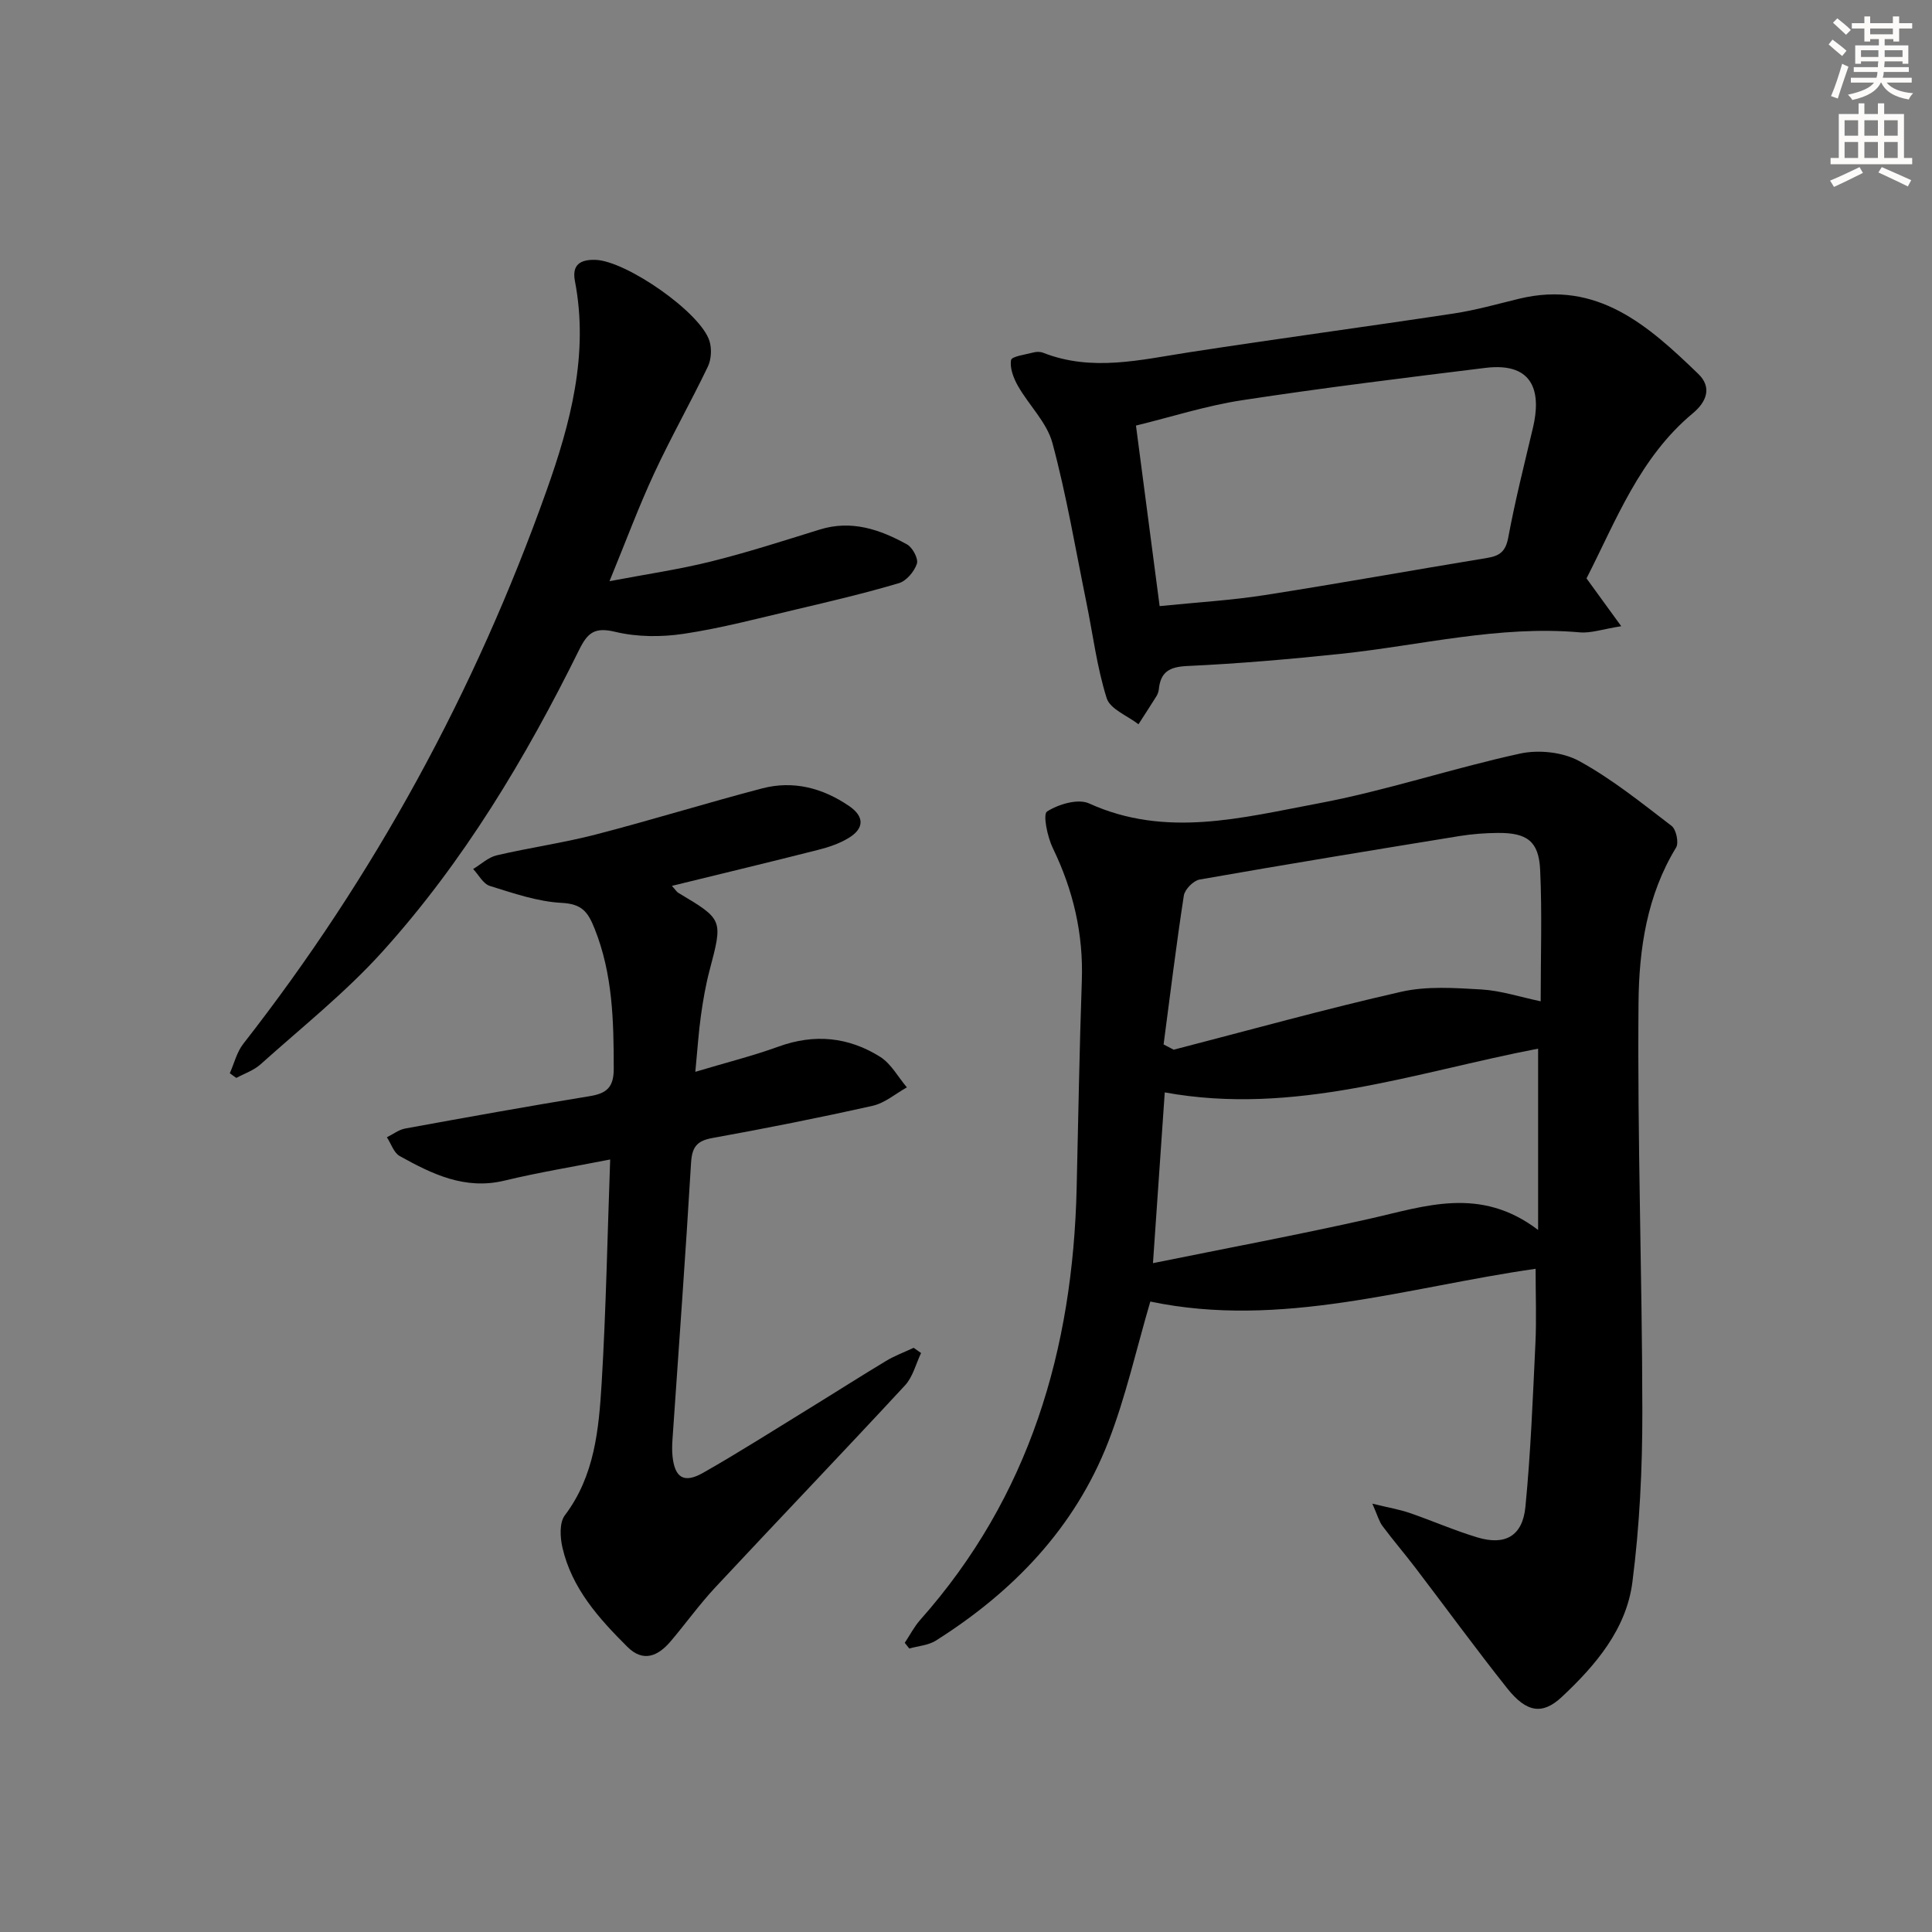
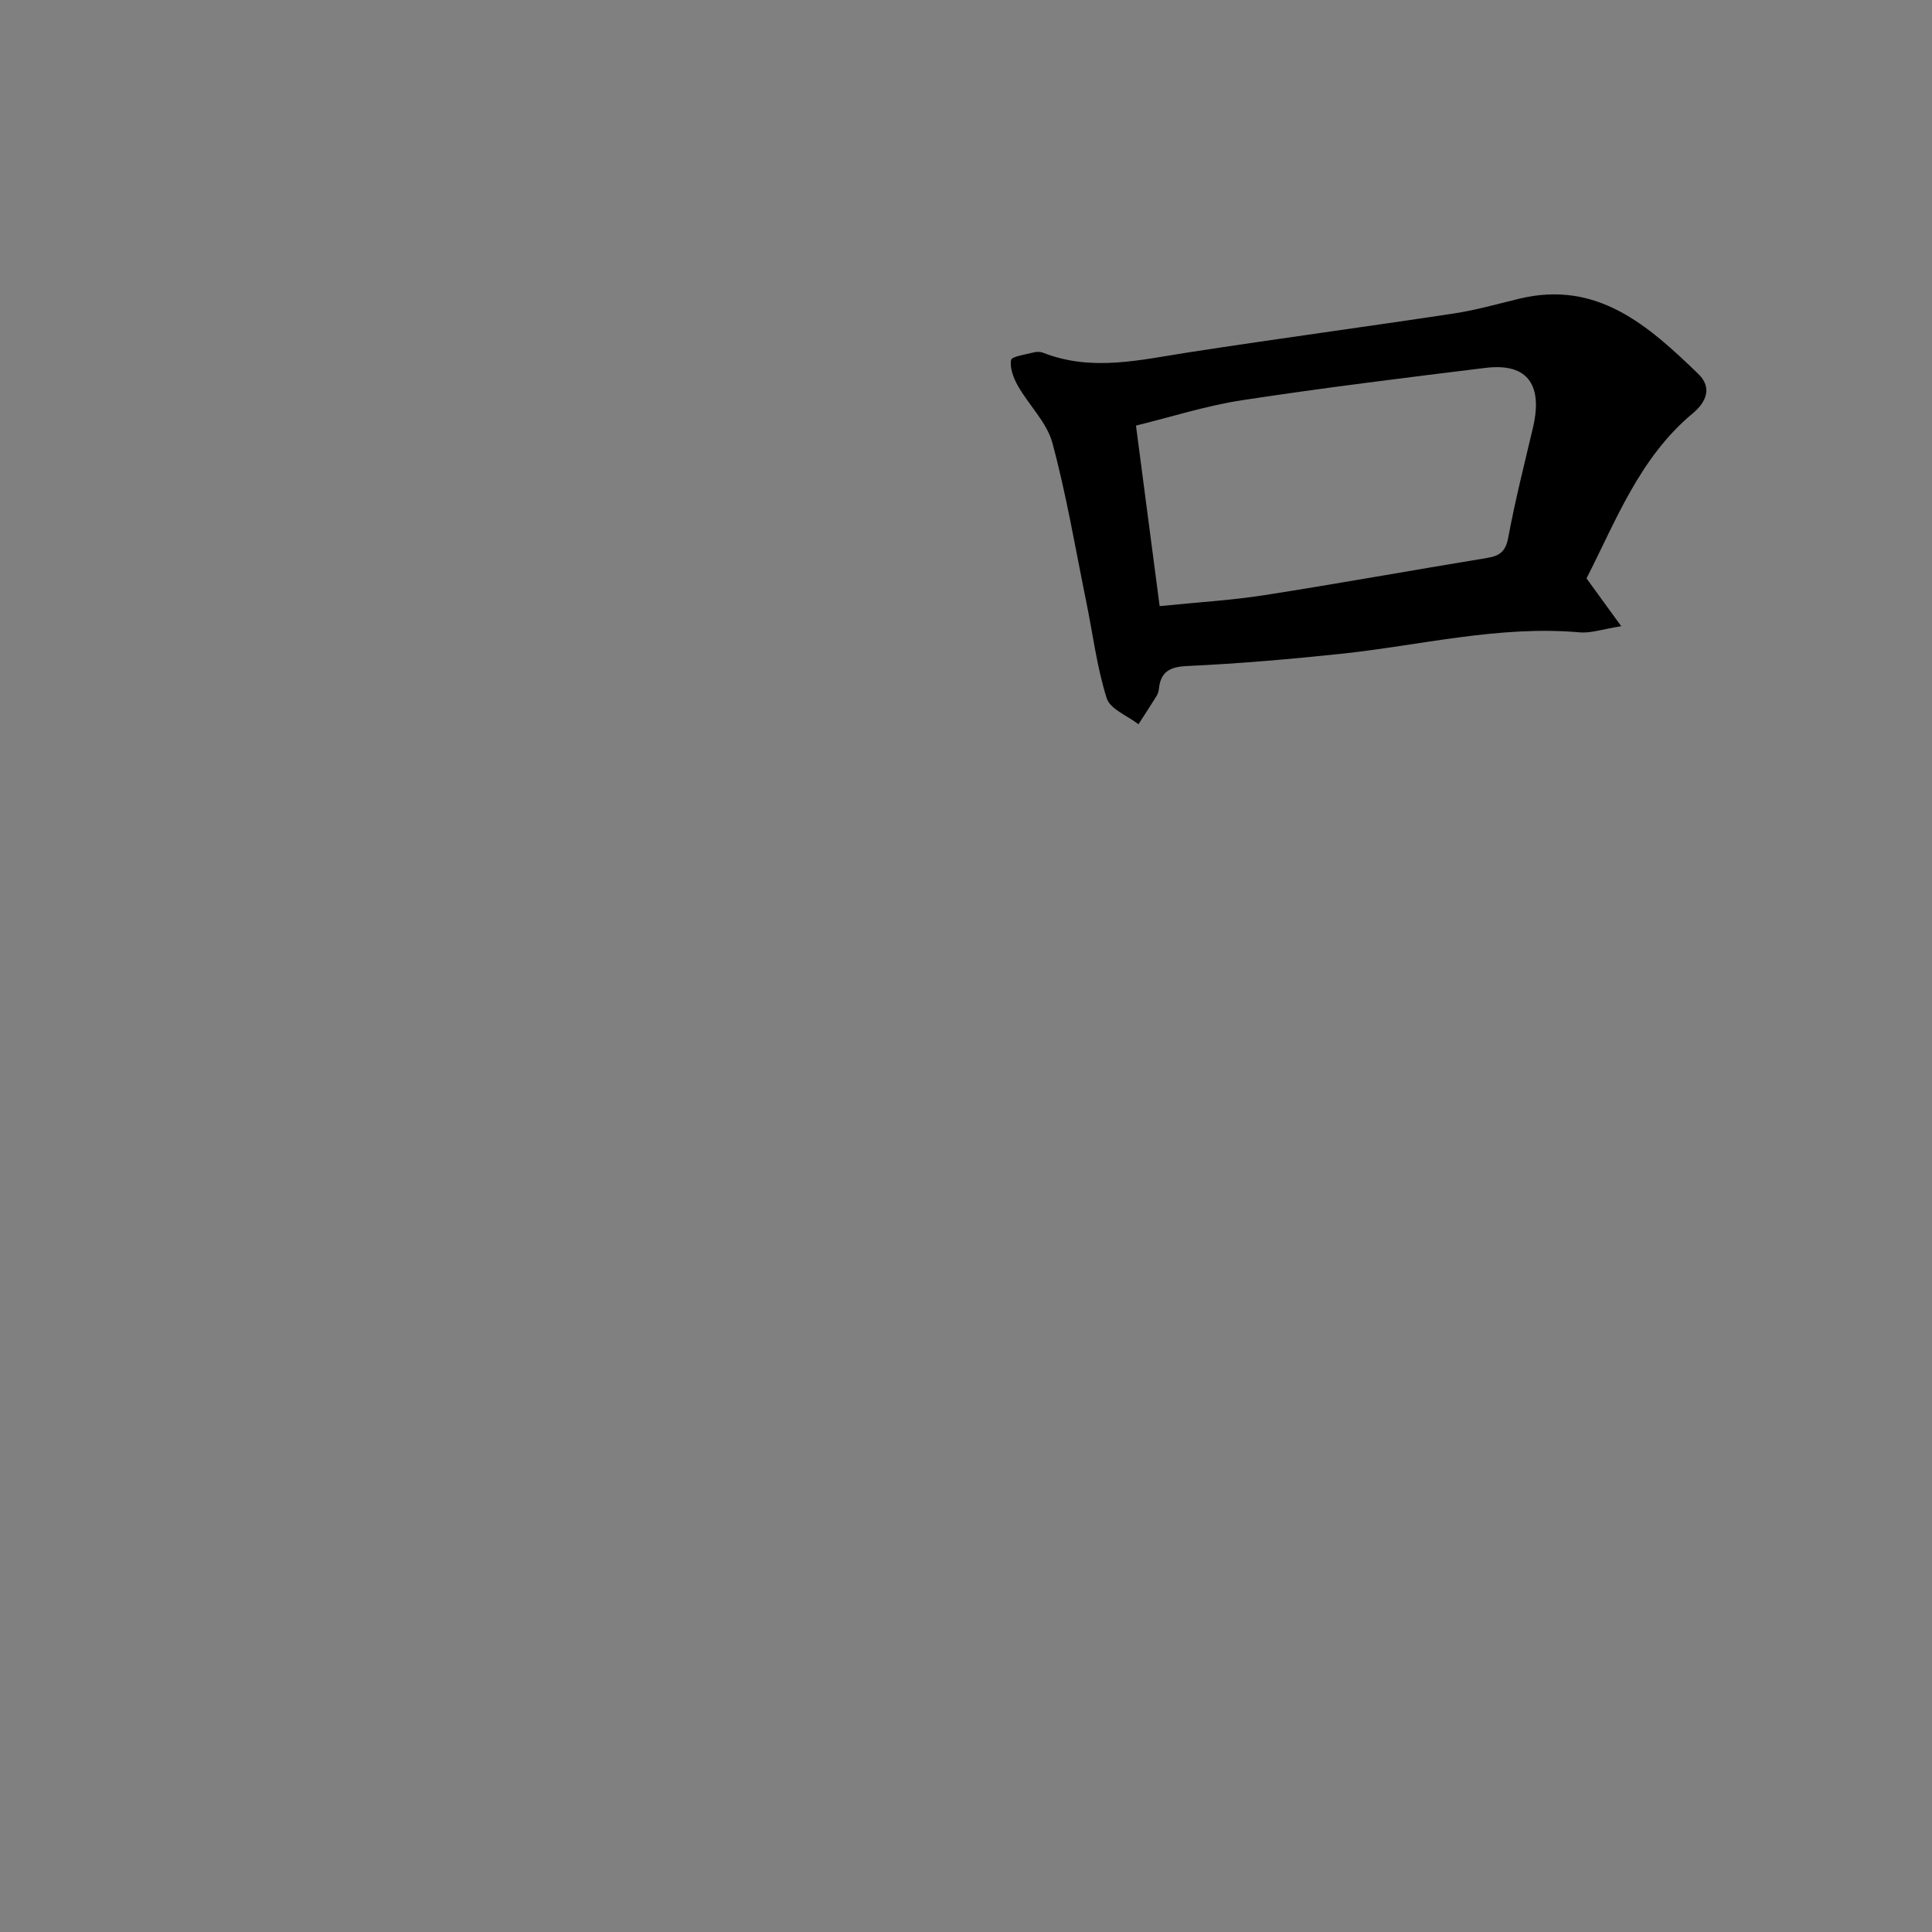
<svg xmlns="http://www.w3.org/2000/svg" enable-background="new 0 0 400 400" viewBox="0 0 400 400">
  <rect x="0" y="0" width="400" height="400" fill="#808080" stroke="none" />
  <g fill="#000001">
-     <path d="m187.32 340.13c1.06-1.59 1.95-3.34 3.21-4.76 22.66-25.52 31.6-55.98 32.38-89.41.34-14.3.57-28.61 1.07-42.91.34-9.71-1.78-18.75-6.01-27.47-1.12-2.32-2.09-7-1.19-7.57 2.37-1.51 6.4-2.71 8.7-1.67 15.87 7.22 31.72 2.94 47.33.02 14.12-2.64 27.86-7.28 41.91-10.34 3.85-.84 8.85-.31 12.24 1.55 6.79 3.72 12.93 8.68 19.12 13.42.96.73 1.54 3.49.94 4.48-6.05 9.89-7.68 21.06-7.78 32.07-.26 28.25.76 56.51.79 84.77.01 11.76-.56 23.6-2.06 35.25-1.25 9.74-7.6 17.21-14.62 23.78-3.97 3.72-7.28 3.27-11.29-1.78-6.52-8.2-12.69-16.68-19.05-25.01-2.22-2.91-4.61-5.69-6.79-8.62-.71-.95-1.02-2.2-2.09-4.61 3.43.84 5.64 1.2 7.72 1.92 4.71 1.62 9.29 3.64 14.05 5.07 5.73 1.72 9.33-.29 9.92-6.32 1.1-11.23 1.53-22.53 2.07-33.82.24-4.97.04-9.96.04-15.48-26.52 3.78-52.7 12.46-79.77 6.78-2.89 9.84-5.08 19.75-8.72 29.09-6.95 17.81-19.68 31-35.68 41.11-1.56.98-3.65 1.11-5.5 1.64-.31-.38-.63-.78-.94-1.18zm53.59-123.89c.7.36 1.4.73 2.09 1.09 15.7-4.06 31.32-8.41 47.13-12 5.31-1.2 11.08-.79 16.6-.47 4.01.24 7.96 1.55 12.25 2.45 0-9.4.31-18.34-.11-27.25-.28-5.9-2.73-7.66-8.76-7.61-2.64.02-5.31.22-7.91.64-17.96 2.92-35.92 5.86-53.84 9.01-1.28.23-3.06 2.04-3.26 3.32-1.58 10.25-2.83 20.54-4.19 30.82zm77.54 38.41c0-13.41 0-25.41 0-37.54-25.52 4.91-50.41 13.96-77.3 9.06-.82 11.87-1.59 23.07-2.44 35.35 15.38-3.12 30.14-5.88 44.77-9.17 11.53-2.59 22.94-6.86 34.97 2.3z" />
-     <path d="m126.33 240.06c-7.64 1.5-14.82 2.67-21.87 4.37-8.19 1.98-14.99-1.35-21.7-5.08-1.23-.68-1.79-2.57-2.66-3.89 1.26-.62 2.45-1.56 3.78-1.81 12.72-2.32 25.45-4.62 38.21-6.7 3.57-.58 4.99-1.87 4.98-5.74-.01-9.86-.21-19.56-3.97-28.96-1.4-3.51-2.65-5.1-6.82-5.32-5.01-.26-10-2-14.87-3.51-1.38-.43-2.31-2.3-3.45-3.5 1.62-.97 3.12-2.42 4.87-2.83 6.77-1.59 13.69-2.55 20.42-4.29 11.56-2.99 22.98-6.54 34.54-9.57 6.46-1.69 12.53-.09 18.01 3.65 3.22 2.2 3.13 4.65-.09 6.61-1.93 1.18-4.2 1.93-6.42 2.49-9.89 2.51-19.82 4.89-30.18 7.43.74.81.98 1.24 1.35 1.46 9.28 5.52 9.23 5.5 6.43 16.1-.8 3.04-1.33 6.16-1.77 9.28-.48 3.42-.7 6.87-1.16 11.66 6.36-1.91 11.9-3.29 17.24-5.23 7.44-2.7 14.49-1.98 21.02 2.12 2.27 1.43 3.72 4.18 5.54 6.33-2.35 1.31-4.56 3.24-7.08 3.81-11.02 2.47-22.1 4.67-33.22 6.68-3.27.59-4.2 1.95-4.39 5.21-1.13 19.07-2.54 38.13-3.84 57.19-.08 1.16-.11 2.34.01 3.5.47 4.44 2.36 5.67 6.35 3.4 7.51-4.27 14.8-8.93 22.17-13.45 5.24-3.22 10.43-6.54 15.7-9.71 1.79-1.08 3.79-1.81 5.7-2.71.51.36 1.02.72 1.54 1.08-1.08 2.25-1.7 4.94-3.33 6.7-13.01 14.05-26.26 27.87-39.32 41.87-3.28 3.52-6.1 7.47-9.22 11.14-2.59 3.04-5.65 4.4-8.94 1.12-5.93-5.9-11.52-12.13-13.45-20.58-.48-2.11-.64-5.12.49-6.63 6.22-8.22 7.05-17.88 7.64-27.46.91-15.24 1.19-30.51 1.76-46.23z" />
    <path d="m328.47 119.75c2.45 3.38 4.41 6.08 7.19 9.9-3.88.61-6.28 1.48-8.59 1.27-16.78-1.47-33.01 2.71-49.48 4.45-10.57 1.11-21.18 2.03-31.79 2.52-3.71.17-5.52 1.24-5.88 4.84-.05.48-.24.99-.49 1.41-1.22 1.95-2.48 3.88-3.72 5.81-2.28-1.77-5.87-3.13-6.58-5.39-2.03-6.42-2.85-13.22-4.21-19.86-2.25-11.02-4.11-22.15-7.03-32.99-1.15-4.25-4.84-7.78-7.12-11.78-.92-1.61-1.73-3.71-1.44-5.38.14-.78 3-1.14 4.65-1.58.62-.16 1.4-.17 1.98.06 10.12 3.98 20.16 1.46 30.29-.1 18.21-2.81 36.48-5.26 54.71-8.02 4.57-.69 9.06-1.97 13.56-3.06 16.18-3.92 26.78 5.61 37.09 15.56 2.88 2.78 1.73 5.77-1.11 8.14-11.06 9.19-15.94 22.3-22.03 34.2zm-88.38 5.74c7.88-.8 14.86-1.2 21.74-2.28 15.39-2.4 30.72-5.18 46.1-7.7 2.62-.43 3.81-1.38 4.34-4.23 1.42-7.65 3.34-15.22 5.13-22.8 1.59-6.77.56-13.6-9.9-12.31-16.8 2.07-33.6 4.13-50.33 6.69-7.43 1.13-14.67 3.47-21.98 5.25 1.69 12.88 3.26 24.84 4.9 37.38z" />
-     <path d="m47.58 222.2c.91-2.04 1.45-4.38 2.79-6.09 27.16-34.75 48-73 62.77-114.49 4.95-13.91 8.81-28.29 5.89-43.44-.63-3.29 1.01-4.47 4.23-4.38 6.36.18 21.84 10.9 23.64 16.84.48 1.59.37 3.76-.34 5.25-3.57 7.44-7.65 14.63-11.12 22.11-3.21 6.91-5.86 14.08-9.25 22.33 7.68-1.46 14.45-2.44 21.06-4.09 7.56-1.88 15-4.29 22.46-6.6 6.59-2.05 12.48-.02 18.09 3.08 1.14.63 2.38 2.97 2.03 4-.54 1.62-2.17 3.56-3.73 4.02-6.99 2.07-14.1 3.75-21.2 5.42-7.75 1.82-15.47 3.88-23.32 5.06-4.64.7-9.69.68-14.22-.41-4.25-1.02-5.7.18-7.45 3.72-11.09 22.45-23.92 43.88-40.75 62.52-7.65 8.47-16.71 15.67-25.23 23.32-1.39 1.25-3.32 1.89-5 2.8-.46-.31-.91-.64-1.35-.97z" />
  </g>
-   <path d="m378.6 9.2.8-1c.9.7 1.9 1.4 2.9 2.3l-.9 1.1c-1.1-.9-2-1.7-2.8-2.4zm.5 10.7c.9-2.1 1.6-4.3 2.3-6.7.4.2.8.4 1.3.6-.7 2.1-1.5 4.3-2.2 6.6zm.4-15.2.9-.9c1 .8 2 1.6 2.8 2.4l-1 1c-1-.9-1.9-1.8-2.7-2.5zm12.5-1.3h1.2v1.4h2.7v1.1h-2.7v2.7h-1.2v-.5h-1.8v1.3h4.9v3.8h-1.2v-.5h-3.7c0 .4-.1.9-.1 1.2h5.1v1h-5.2c0 .5-.1.9-.2 1.2h6v1h-5.2c1.1 1.3 2.9 2 5.5 2.2-.4.4-.7.8-.9 1.3-2.9-.5-4.8-1.6-5.7-3.5h-.1c-.8 1.7-2.7 2.9-5.9 3.6-.2-.4-.6-.8-.9-1.1 2.8-.6 4.6-1.4 5.4-2.5h-4.8v-1h5.3c.1-.3.2-.7.2-1.2h-4.9v-1h5c0-.4 0-.8.1-1.2h-3.6v.5h-1.2v-3.8h4.9v-1.3h-1.8v.5h-1.2v-2.7h-2.6v-1.1h2.6v-1.4h1.2v1.4h4.7v-1.4zm-6.7 8.4h3.6c0-.4 0-.9 0-1.4h-3.6zm1.9-4.7h4.7v-1.2h-4.7zm6.7 3.3h-3.7v1.4h3.7z" fill="#fcfbfa" />
-   <path d="m384.7 21.4h1.3v2.2h2.8v-2.2h1.3v2.2h4.1v9.1h1.7v1.3h-16.9v-1.3h1.7v-9.1h4.1v-2.2zm.3 13.2.7 1.2c-1.8.9-3.8 1.9-6 2.9-.2-.4-.5-.8-.8-1.3 2.4-1 4.4-2 6.1-2.8zm-3.1-6.5h2.8v-3.2h-2.8zm0 4.6h2.8v-3.3h-2.8zm4.1-4.6h2.8v-3.2h-2.8zm0 4.6h2.8v-3.3h-2.8zm3.6 1.9c2.1.9 4.1 1.8 6.1 2.7l-.7 1.3c-2.2-1.1-4.2-2-6.1-2.9zm3.3-9.7h-2.8v3.2h2.8zm-2.8 7.8h2.8v-3.3h-2.8z" fill="#fcfbfa" />
</svg>